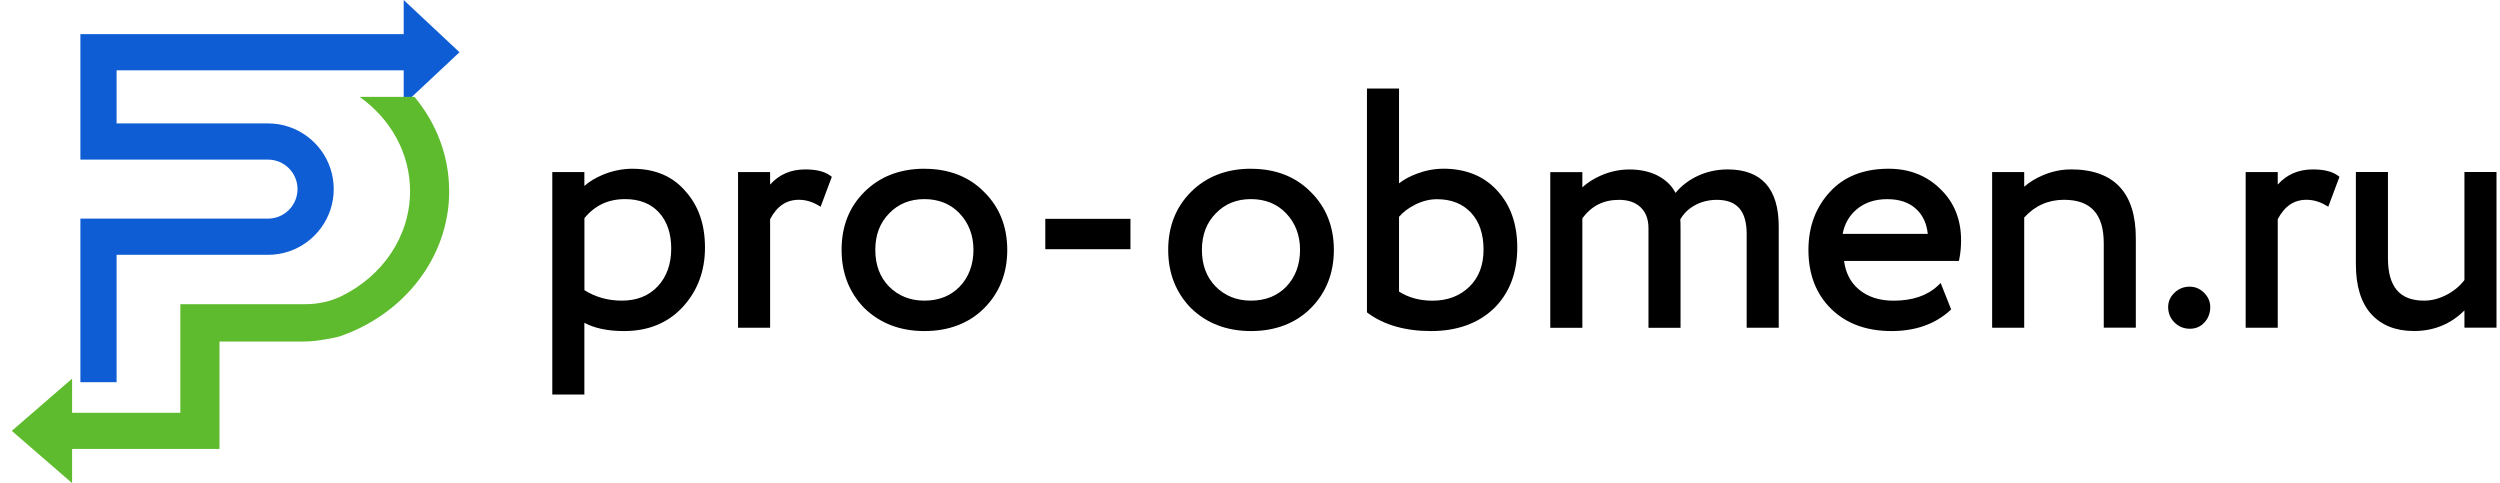
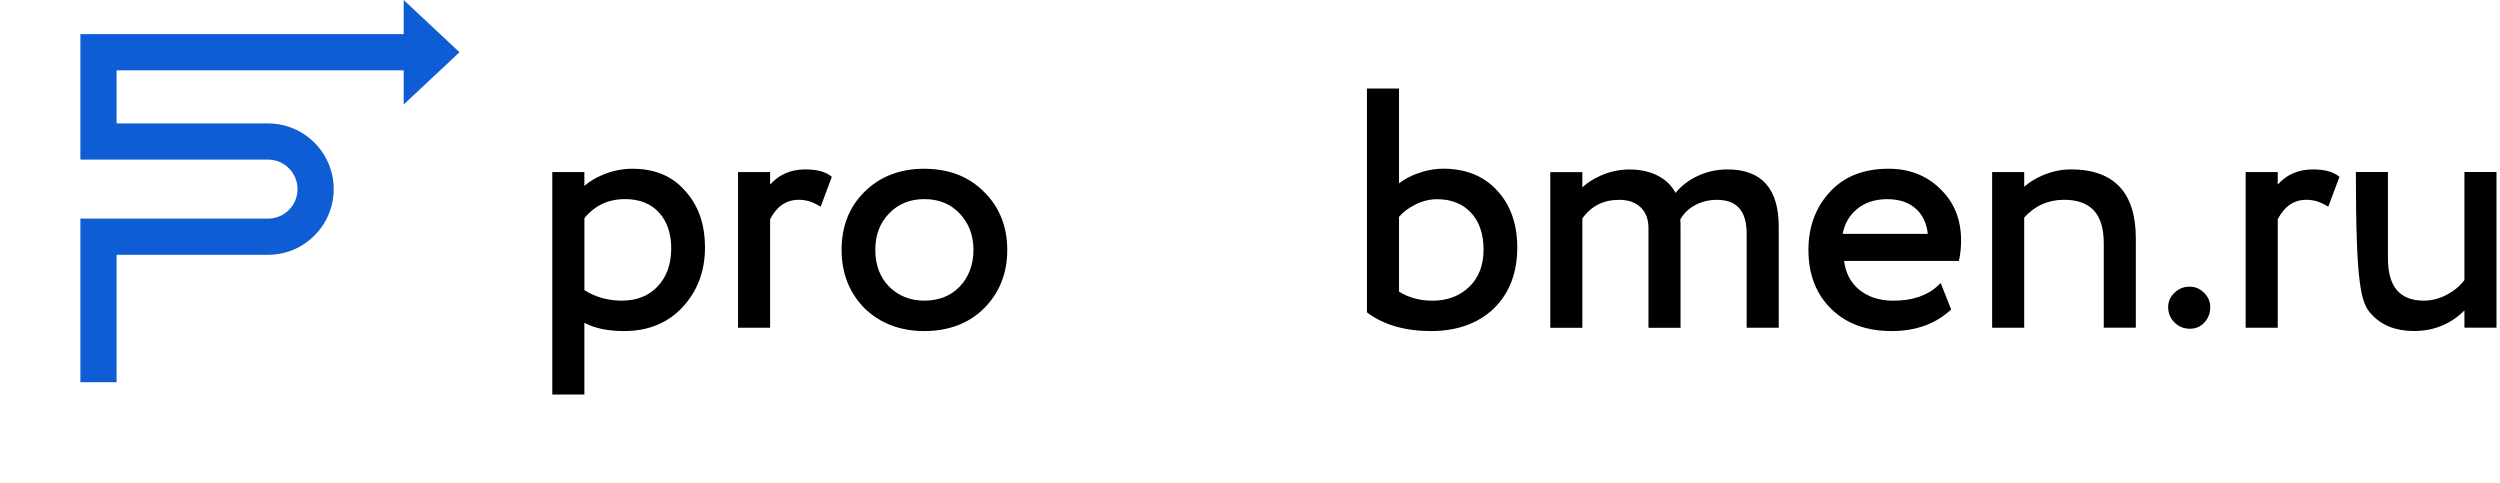
<svg xmlns="http://www.w3.org/2000/svg" width="207" height="40" viewBox="0 0 207 40" fill="none">
  <path d="M38.044 4.324L33.426 0V2.827H6.656V13.216H22.192C23.541 13.216 24.635 14.314 24.635 15.659C24.635 17.004 23.537 18.102 22.192 18.102H6.656V31.648H9.654V21.1H22.192C22.801 21.1 23.388 20.999 23.936 20.814C26.082 20.085 27.633 18.052 27.633 15.659C27.633 13.267 26.085 11.233 23.936 10.505C23.388 10.316 22.801 10.218 22.192 10.218H9.654V5.825H33.426V8.652L38.044 4.328V4.324Z" fill="url(#paint0_linear_5744_119686)" />
-   <path d="M37.19 15.826C37.19 12.89 36.12 10.186 34.321 8.022H29.775C32.314 9.816 33.953 12.647 33.953 15.826C33.953 19.588 31.656 22.862 28.289 24.511C27.372 24.961 26.345 25.185 25.307 25.185H14.933V34.178H5.97V31.351L0.977 35.675L5.97 40V37.173H18.174V28.277H25.095C25.558 28.277 26.024 28.241 26.483 28.172C27.067 28.081 27.831 27.951 28.117 27.853C33.408 26.048 37.194 21.336 37.194 15.822L37.19 15.826Z" fill="url(#paint1_linear_5744_119686)" />
  <path d="M52.397 13.971C51.542 13.971 50.704 14.14 49.906 14.473C49.308 14.722 48.799 15.03 48.386 15.395V14.248H45.73V32.667H48.386V26.726C49.232 27.184 50.335 27.412 51.679 27.412C53.668 27.412 55.297 26.746 56.516 25.435C57.747 24.107 58.373 22.447 58.373 20.501C58.373 18.556 57.824 17.016 56.745 15.82C55.69 14.593 54.23 13.975 52.401 13.975L52.397 13.971ZM55.577 20.582C55.577 21.865 55.2 22.916 54.462 23.706C53.724 24.496 52.726 24.893 51.486 24.893C50.343 24.893 49.3 24.601 48.39 24.027V18.059C49.268 17 50.371 16.486 51.763 16.486C52.946 16.486 53.889 16.859 54.559 17.589C55.236 18.327 55.577 19.334 55.577 20.578V20.582Z" fill="black" />
  <path d="M66.669 14.028C65.481 14.028 64.507 14.449 63.765 15.283V14.248H61.109V27.136H63.765V18.147C64.334 17.068 65.112 16.543 66.143 16.543C66.689 16.543 67.218 16.691 67.719 16.984L67.948 17.116L68.875 14.641L68.742 14.541C68.281 14.2 67.587 14.028 66.677 14.028H66.669Z" fill="black" />
  <path d="M76.542 13.971C74.517 13.971 72.848 14.617 71.573 15.889C70.297 17.16 69.684 18.756 69.684 20.69C69.684 22.623 70.317 24.227 71.573 25.519H71.577C72.868 26.774 74.537 27.412 76.542 27.412C78.548 27.412 80.228 26.774 81.484 25.523C82.755 24.252 83.401 22.627 83.401 20.694C83.401 18.761 82.755 17.144 81.484 15.893C80.228 14.621 78.568 13.975 76.542 13.975V13.971ZM79.466 23.73C78.712 24.504 77.726 24.893 76.542 24.893C75.359 24.893 74.368 24.496 73.602 23.714C72.856 22.948 72.475 21.933 72.475 20.69C72.475 19.446 72.864 18.432 73.63 17.662C74.376 16.88 75.355 16.486 76.538 16.486C77.722 16.486 78.704 16.884 79.446 17.662C80.212 18.464 80.602 19.483 80.602 20.69C80.602 21.897 80.216 22.956 79.462 23.73H79.466Z" fill="black" />
-   <path d="M93.602 18.119H86.551V20.634H93.602V18.119Z" fill="black" />
-   <path d="M103.585 13.971C101.56 13.971 99.891 14.617 98.616 15.889C97.36 17.144 96.727 18.756 96.727 20.69C96.727 22.623 97.36 24.227 98.616 25.519H98.62C99.911 26.774 101.58 27.412 103.585 27.412C105.591 27.412 107.271 26.774 108.527 25.523C109.798 24.252 110.444 22.627 110.444 20.694C110.444 18.761 109.798 17.144 108.527 15.893C107.271 14.621 105.611 13.975 103.585 13.975V13.971ZM106.509 23.73C105.755 24.504 104.769 24.893 103.585 24.893C102.402 24.893 101.411 24.496 100.645 23.714C99.899 22.948 99.518 21.933 99.518 20.69C99.518 19.446 99.907 18.432 100.673 17.662C101.419 16.88 102.398 16.486 103.581 16.486C104.765 16.486 105.747 16.884 106.489 17.662C107.255 18.464 107.644 19.483 107.644 20.69C107.644 21.897 107.259 22.956 106.505 23.73H106.509Z" fill="black" />
  <path d="M119.489 13.971C118.767 13.971 118.029 14.112 117.295 14.389C116.737 14.597 116.252 14.862 115.839 15.179V7.333H113.184V25.864L113.276 25.932C114.616 26.915 116.372 27.412 118.494 27.412C120.616 27.412 122.389 26.787 123.68 25.551C124.972 24.296 125.63 22.595 125.63 20.497C125.63 18.552 125.068 16.964 123.969 15.784C122.878 14.581 121.374 13.967 119.493 13.967L119.489 13.971ZM121.659 23.742C120.877 24.508 119.85 24.897 118.606 24.897C117.556 24.897 116.629 24.645 115.839 24.143V17.954C116.164 17.565 116.617 17.224 117.183 16.94C117.776 16.643 118.386 16.494 118.991 16.494C120.159 16.494 121.097 16.867 121.791 17.601C122.485 18.339 122.838 19.374 122.838 20.67C122.838 21.965 122.441 22.984 121.659 23.746V23.742Z" fill="black" />
  <path d="M143.047 14.028C142.113 14.028 141.235 14.232 140.432 14.633C139.75 14.974 139.181 15.424 138.732 15.973C138.455 15.428 138.018 14.982 137.436 14.641C136.742 14.236 135.896 14.032 134.917 14.032C134.095 14.032 133.289 14.204 132.519 14.549C131.937 14.806 131.436 15.127 131.019 15.508V14.252H128.363V27.14H131.019V18.083C131.769 17.048 132.767 16.547 134.059 16.547C134.825 16.547 135.427 16.759 135.856 17.176C136.285 17.598 136.494 18.163 136.494 18.897V27.14H139.149V19.009C139.149 18.508 139.141 18.279 139.129 18.167C139.402 17.682 139.803 17.293 140.32 17.004C140.866 16.703 141.483 16.547 142.161 16.547C143.818 16.547 144.624 17.469 144.624 19.366V27.136H147.279V18.757C147.279 15.62 145.855 14.028 143.047 14.028Z" fill="black" />
  <path d="M160.652 15.64C159.525 14.533 158.089 13.971 156.376 13.971C154.311 13.971 152.674 14.617 151.511 15.897C150.336 17.168 149.738 18.781 149.738 20.694C149.738 22.719 150.376 24.364 151.627 25.579C152.863 26.795 154.543 27.412 156.621 27.412C158.587 27.412 160.207 26.843 161.442 25.724L161.555 25.619L160.688 23.433L160.452 23.658C159.577 24.48 158.342 24.897 156.786 24.897C155.61 24.897 154.64 24.581 153.902 23.955C153.224 23.381 152.815 22.591 152.69 21.608H162.196L162.232 21.432C162.329 20.959 162.377 20.441 162.377 19.896C162.377 18.163 161.795 16.731 160.652 15.644V15.64ZM153.713 17.349C154.379 16.779 155.237 16.49 156.264 16.49C157.291 16.49 158.081 16.767 158.671 17.317C159.212 17.818 159.529 18.508 159.621 19.366H152.57C152.726 18.544 153.107 17.866 153.713 17.349Z" fill="black" />
  <path d="M171.451 14.028C170.669 14.028 169.883 14.196 169.109 14.529C168.527 14.782 168.026 15.091 167.604 15.46V14.248H164.949V27.136H167.604V18.011C168.487 17.036 169.594 16.543 170.898 16.543C173.112 16.543 174.191 17.718 174.191 20.136V27.132H176.846V19.719C176.846 15.941 175.033 14.024 171.455 14.024L171.451 14.028Z" fill="black" />
  <path d="M181.32 23.734C180.819 23.734 180.394 23.903 180.045 24.24C179.696 24.576 179.523 24.974 179.523 25.423C179.523 25.924 179.7 26.354 180.045 26.698C180.39 27.043 180.819 27.22 181.32 27.22C181.822 27.22 182.215 27.043 182.536 26.69C182.849 26.345 183.009 25.92 183.009 25.423C183.009 24.978 182.837 24.581 182.5 24.244C182.163 23.907 181.766 23.738 181.32 23.738V23.734Z" fill="black" />
  <path d="M191.501 14.028C190.313 14.028 189.339 14.449 188.597 15.283V14.248H185.941V27.136H188.597V18.147C189.166 17.068 189.944 16.543 190.975 16.543C191.521 16.543 192.05 16.691 192.552 16.984L192.78 17.116L193.707 14.641L193.574 14.541C193.113 14.2 192.419 14.028 191.509 14.028H191.501Z" fill="black" />
-   <path d="M204.055 14.248V23.189C203.678 23.686 203.181 24.095 202.583 24.408C201.965 24.733 201.332 24.893 200.71 24.893C198.7 24.893 197.722 23.746 197.722 21.38V14.244H195.066V21.877C195.066 23.678 195.492 25.062 196.326 25.992C197.168 26.931 198.363 27.408 199.88 27.408C201.516 27.408 202.92 26.835 204.055 25.704V27.131H206.71V14.244H204.055V14.248Z" fill="black" />
+   <path d="M204.055 14.248V23.189C203.678 23.686 203.181 24.095 202.583 24.408C201.965 24.733 201.332 24.893 200.71 24.893C198.7 24.893 197.722 23.746 197.722 21.38V14.244H195.066C195.066 23.678 195.492 25.062 196.326 25.992C197.168 26.931 198.363 27.408 199.88 27.408C201.516 27.408 202.92 26.835 204.055 25.704V27.131H206.71V14.244H204.055V14.248Z" fill="black" />
  <defs>
    <linearGradient id="paint0_linear_5744_119686" x1="22.352" y1="-969.094" x2="22.352" y2="-969.094" gradientUnits="userSpaceOnUse">
      <stop offset="0.19" stop-color="#0C80EF" />
      <stop offset="0.54" stop-color="#0D64DA" />
      <stop offset="1" stop-color="#113ABA" />
    </linearGradient>
    <linearGradient id="paint1_linear_5744_119686" x1="19.083" y1="-969.093" x2="19.083" y2="-969.093" gradientUnits="userSpaceOnUse">
      <stop stop-color="#93C937" />
      <stop offset="1" stop-color="#29AC24" />
    </linearGradient>
  </defs>
</svg>